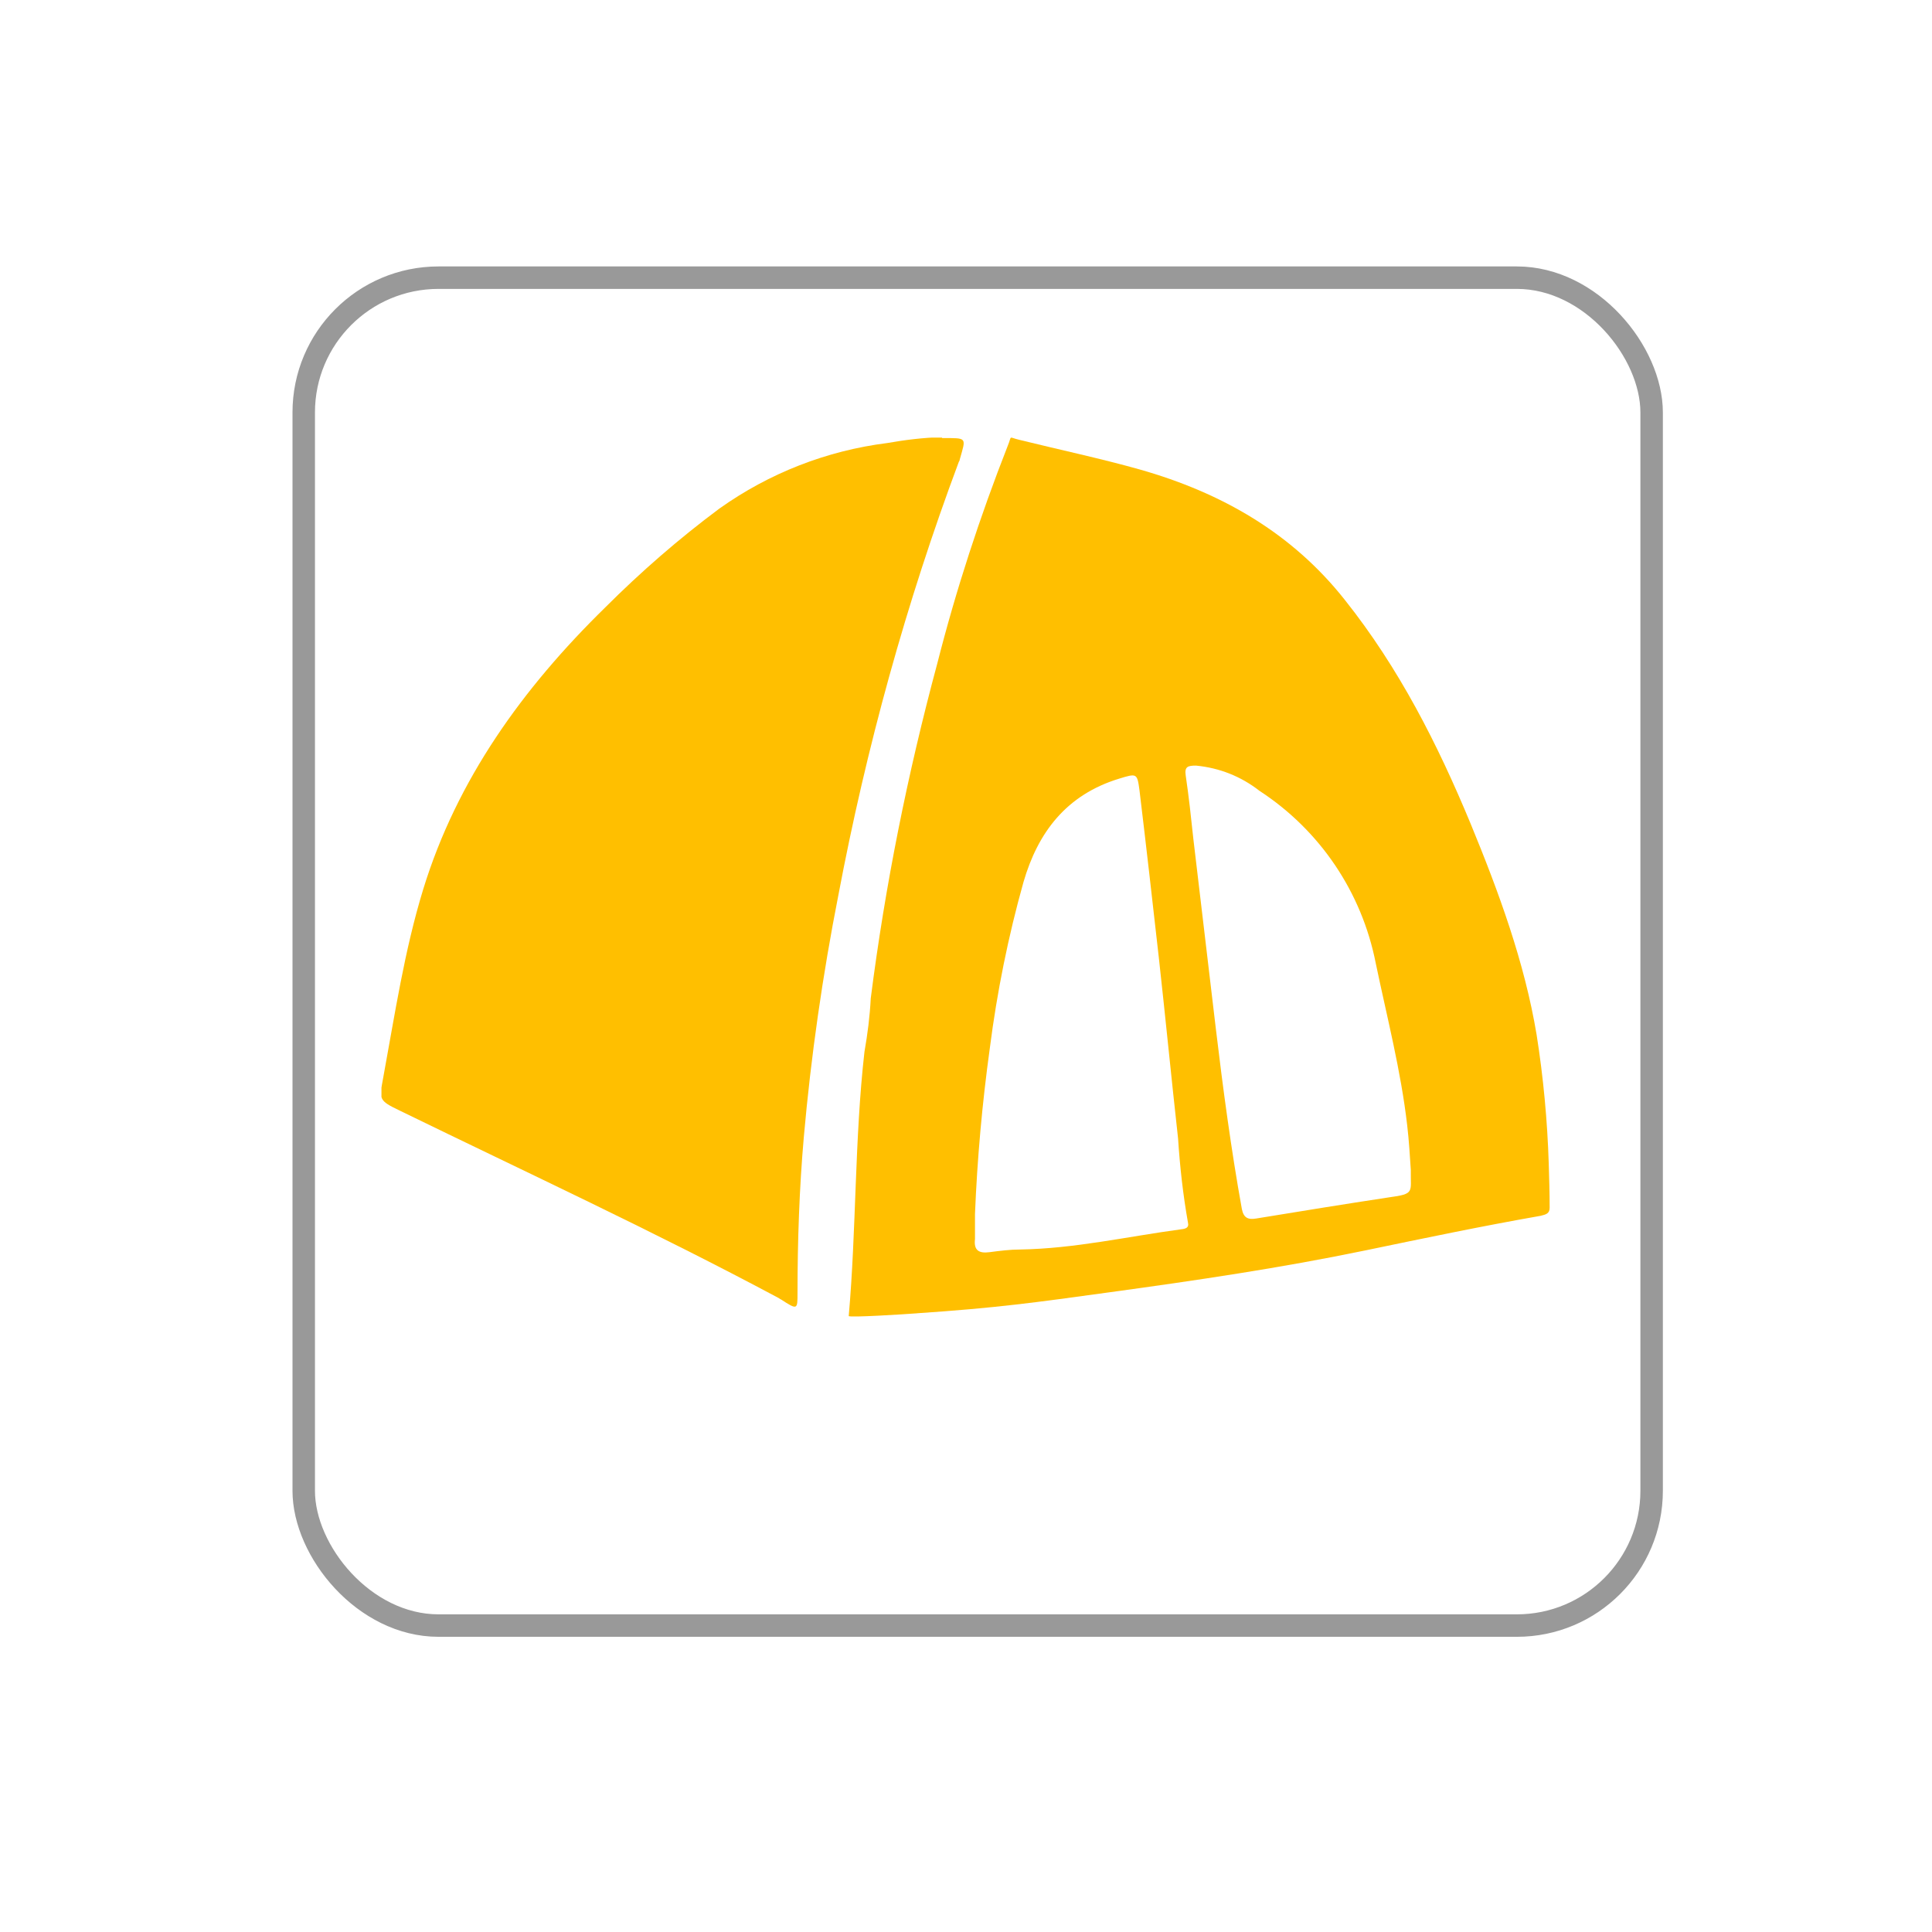
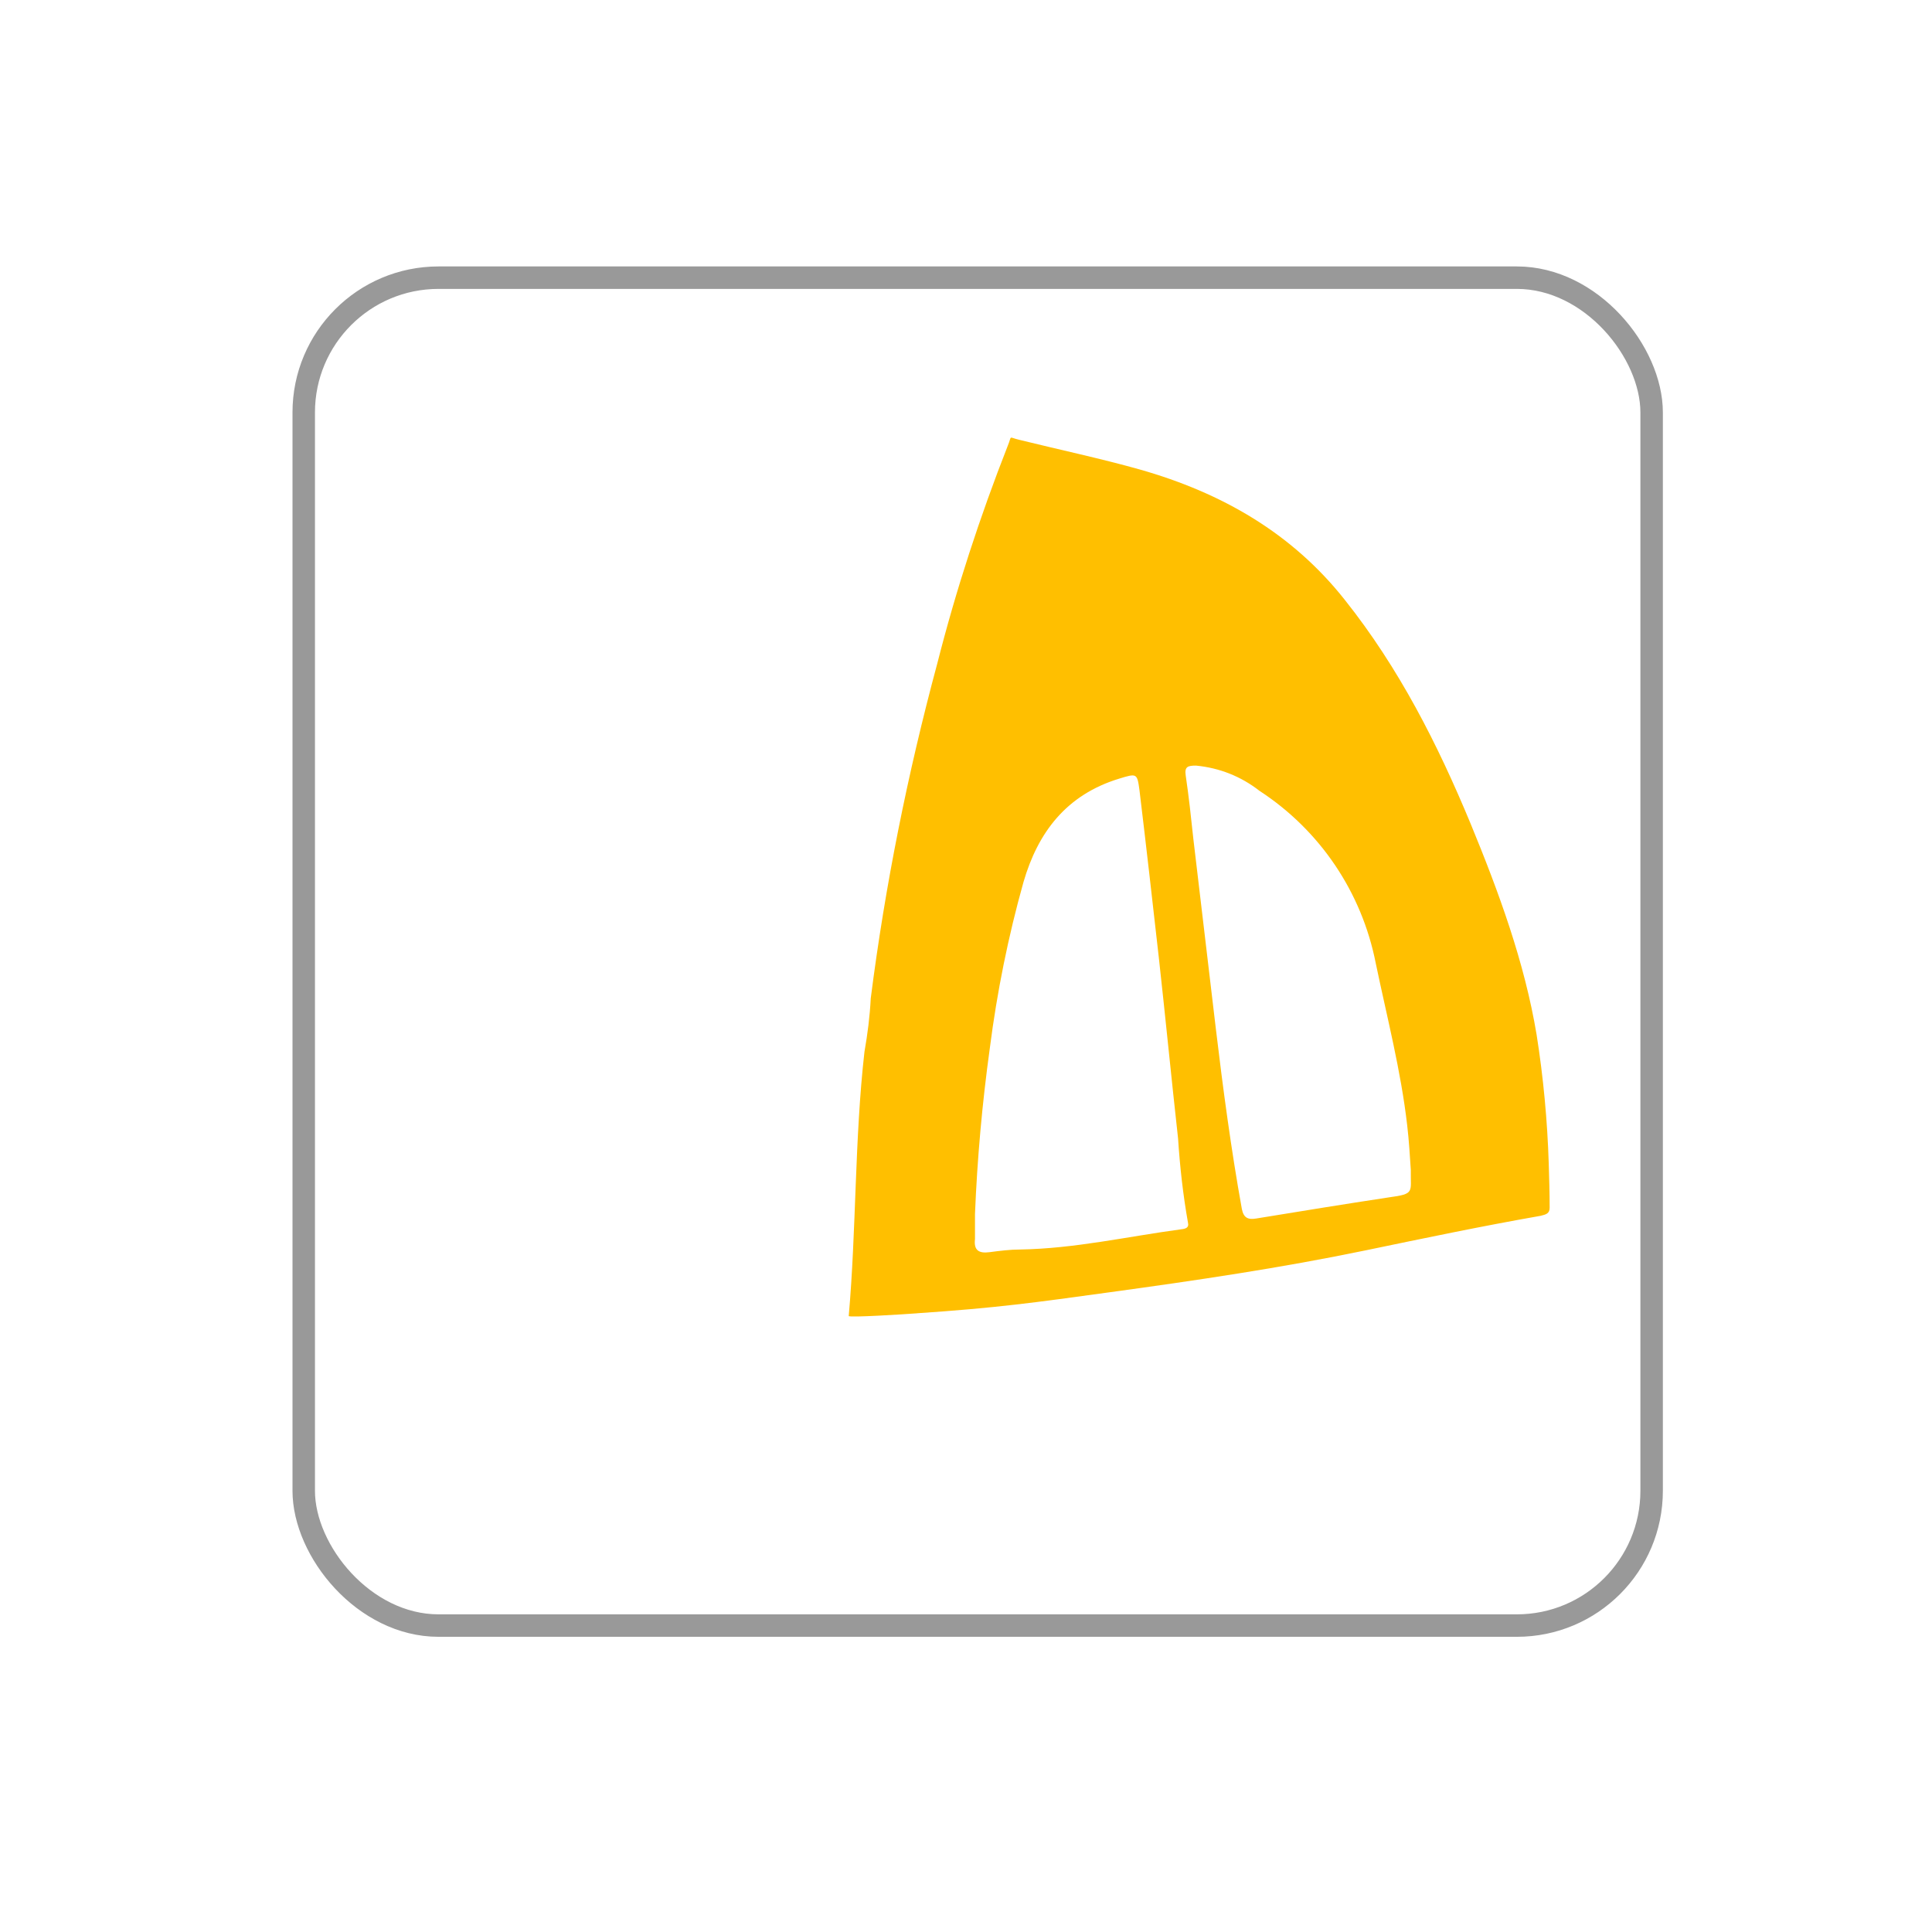
<svg xmlns="http://www.w3.org/2000/svg" viewBox="0 0 43 43">
  <defs>
    <style>.j{fill:none;}.k{fill:#ffbf00;}.l{fill:#fff;filter:url(#d);stroke:#999;stroke-miterlimit:10;stroke-width:.5px;}.m{clip-path:url(#f);}</style>
    <filter id="d" filterUnits="userSpaceOnUse">
      <feOffset dx="0" dy="1" />
      <feGaussianBlur result="e" stdDeviation="2" />
      <feFlood flood-color="#999" flood-opacity=".7" />
      <feComposite in2="e" operator="in" />
      <feComposite in="SourceGraphic" />
    </filter>
    <clipPath id="f">
      <rect class="j" x="8.49" y="9.74" width="26" height="19.56" />
    </clipPath>
  </defs>
  <g id="a" />
  <g id="b">
    <g id="c">
      <rect class="l" x="6.76" y="5.18" width="30" height="30" rx="3" ry="3" />
      <g class="m">
        <g id="g">
          <path id="h" class="k" d="M20.41,29.23c-.26,.02-1.52,.1-1.52,.06,.17-1.92,.13-3.95,.35-5.88,.07-.4,.12-.79,.14-1.19,.32-2.51,.82-5,1.48-7.45,.42-1.65,.95-3.27,1.57-4.85,.1-.24,0-.19,.26-.13,.85,.21,1.83,.42,2.68,.66,1.83,.52,3.39,1.42,4.56,2.9,1.21,1.52,2.07,3.22,2.8,4.98,.63,1.53,1.2,3.08,1.47,4.7,.15,.95,.24,1.91,.27,2.87,.01,.33,.02,.66,.02,.98,0,.13-.08,.15-.2,.18-1.31,.23-2.6,.5-3.9,.77-1.88,.39-3.78,.67-5.68,.93-1.67,.23-2.52,.35-4.31,.47m1.3-2.22c0,.19,0,.38,0,.57-.03,.25,.09,.32,.32,.29,.23-.03,.46-.06,.69-.06,1.21-.02,2.39-.29,3.58-.45,.09-.01,.18-.03,.15-.15-.11-.62-.18-1.25-.22-1.87-.15-1.35-.28-2.69-.43-4.04-.14-1.24-.28-2.48-.43-3.72-.05-.37-.06-.37-.45-.25-1.18,.36-1.81,1.2-2.13,2.3-.34,1.21-.59,2.45-.75,3.7-.17,1.23-.28,2.46-.33,3.69m9.7-.98c-.02-.3-.04-.65-.08-.99-.14-1.22-.45-2.41-.7-3.61-.31-1.58-1.24-2.96-2.59-3.84-.41-.32-.89-.51-1.41-.56-.18,0-.26,.02-.23,.22,.07,.47,.12,.94,.17,1.41,.17,1.41,.33,2.81,.5,4.22,.16,1.34,.34,2.69,.58,4.02,.04,.2,.14,.24,.32,.21,.98-.16,1.96-.32,2.95-.47,.59-.08,.48-.11,.49-.61" />
-           <path id="i" class="k" d="M20.97,9.75c.57,0,.53-.02,.39,.48,0,.02-.01,.03-.02,.05-1.17,3.13-2.06,6.36-2.68,9.64-.35,1.78-.61,3.58-.77,5.39-.1,1.14-.14,2.32-.14,3.47,0,.37,0,.38-.37,.14-.01,0-.03-.02-.05-.03-2.77-1.48-5.6-2.79-8.43-4.17-.48-.23-.46-.25-.37-.74,.26-1.41,.47-2.82,.89-4.19,.75-2.44,2.21-4.47,4.05-6.27,.79-.79,1.64-1.53,2.54-2.2,1.11-.79,2.39-1.29,3.74-1.46,.4-.07,.8-.12,1.21-.13" />
        </g>
      </g>
    </g>
  </g>
</svg>